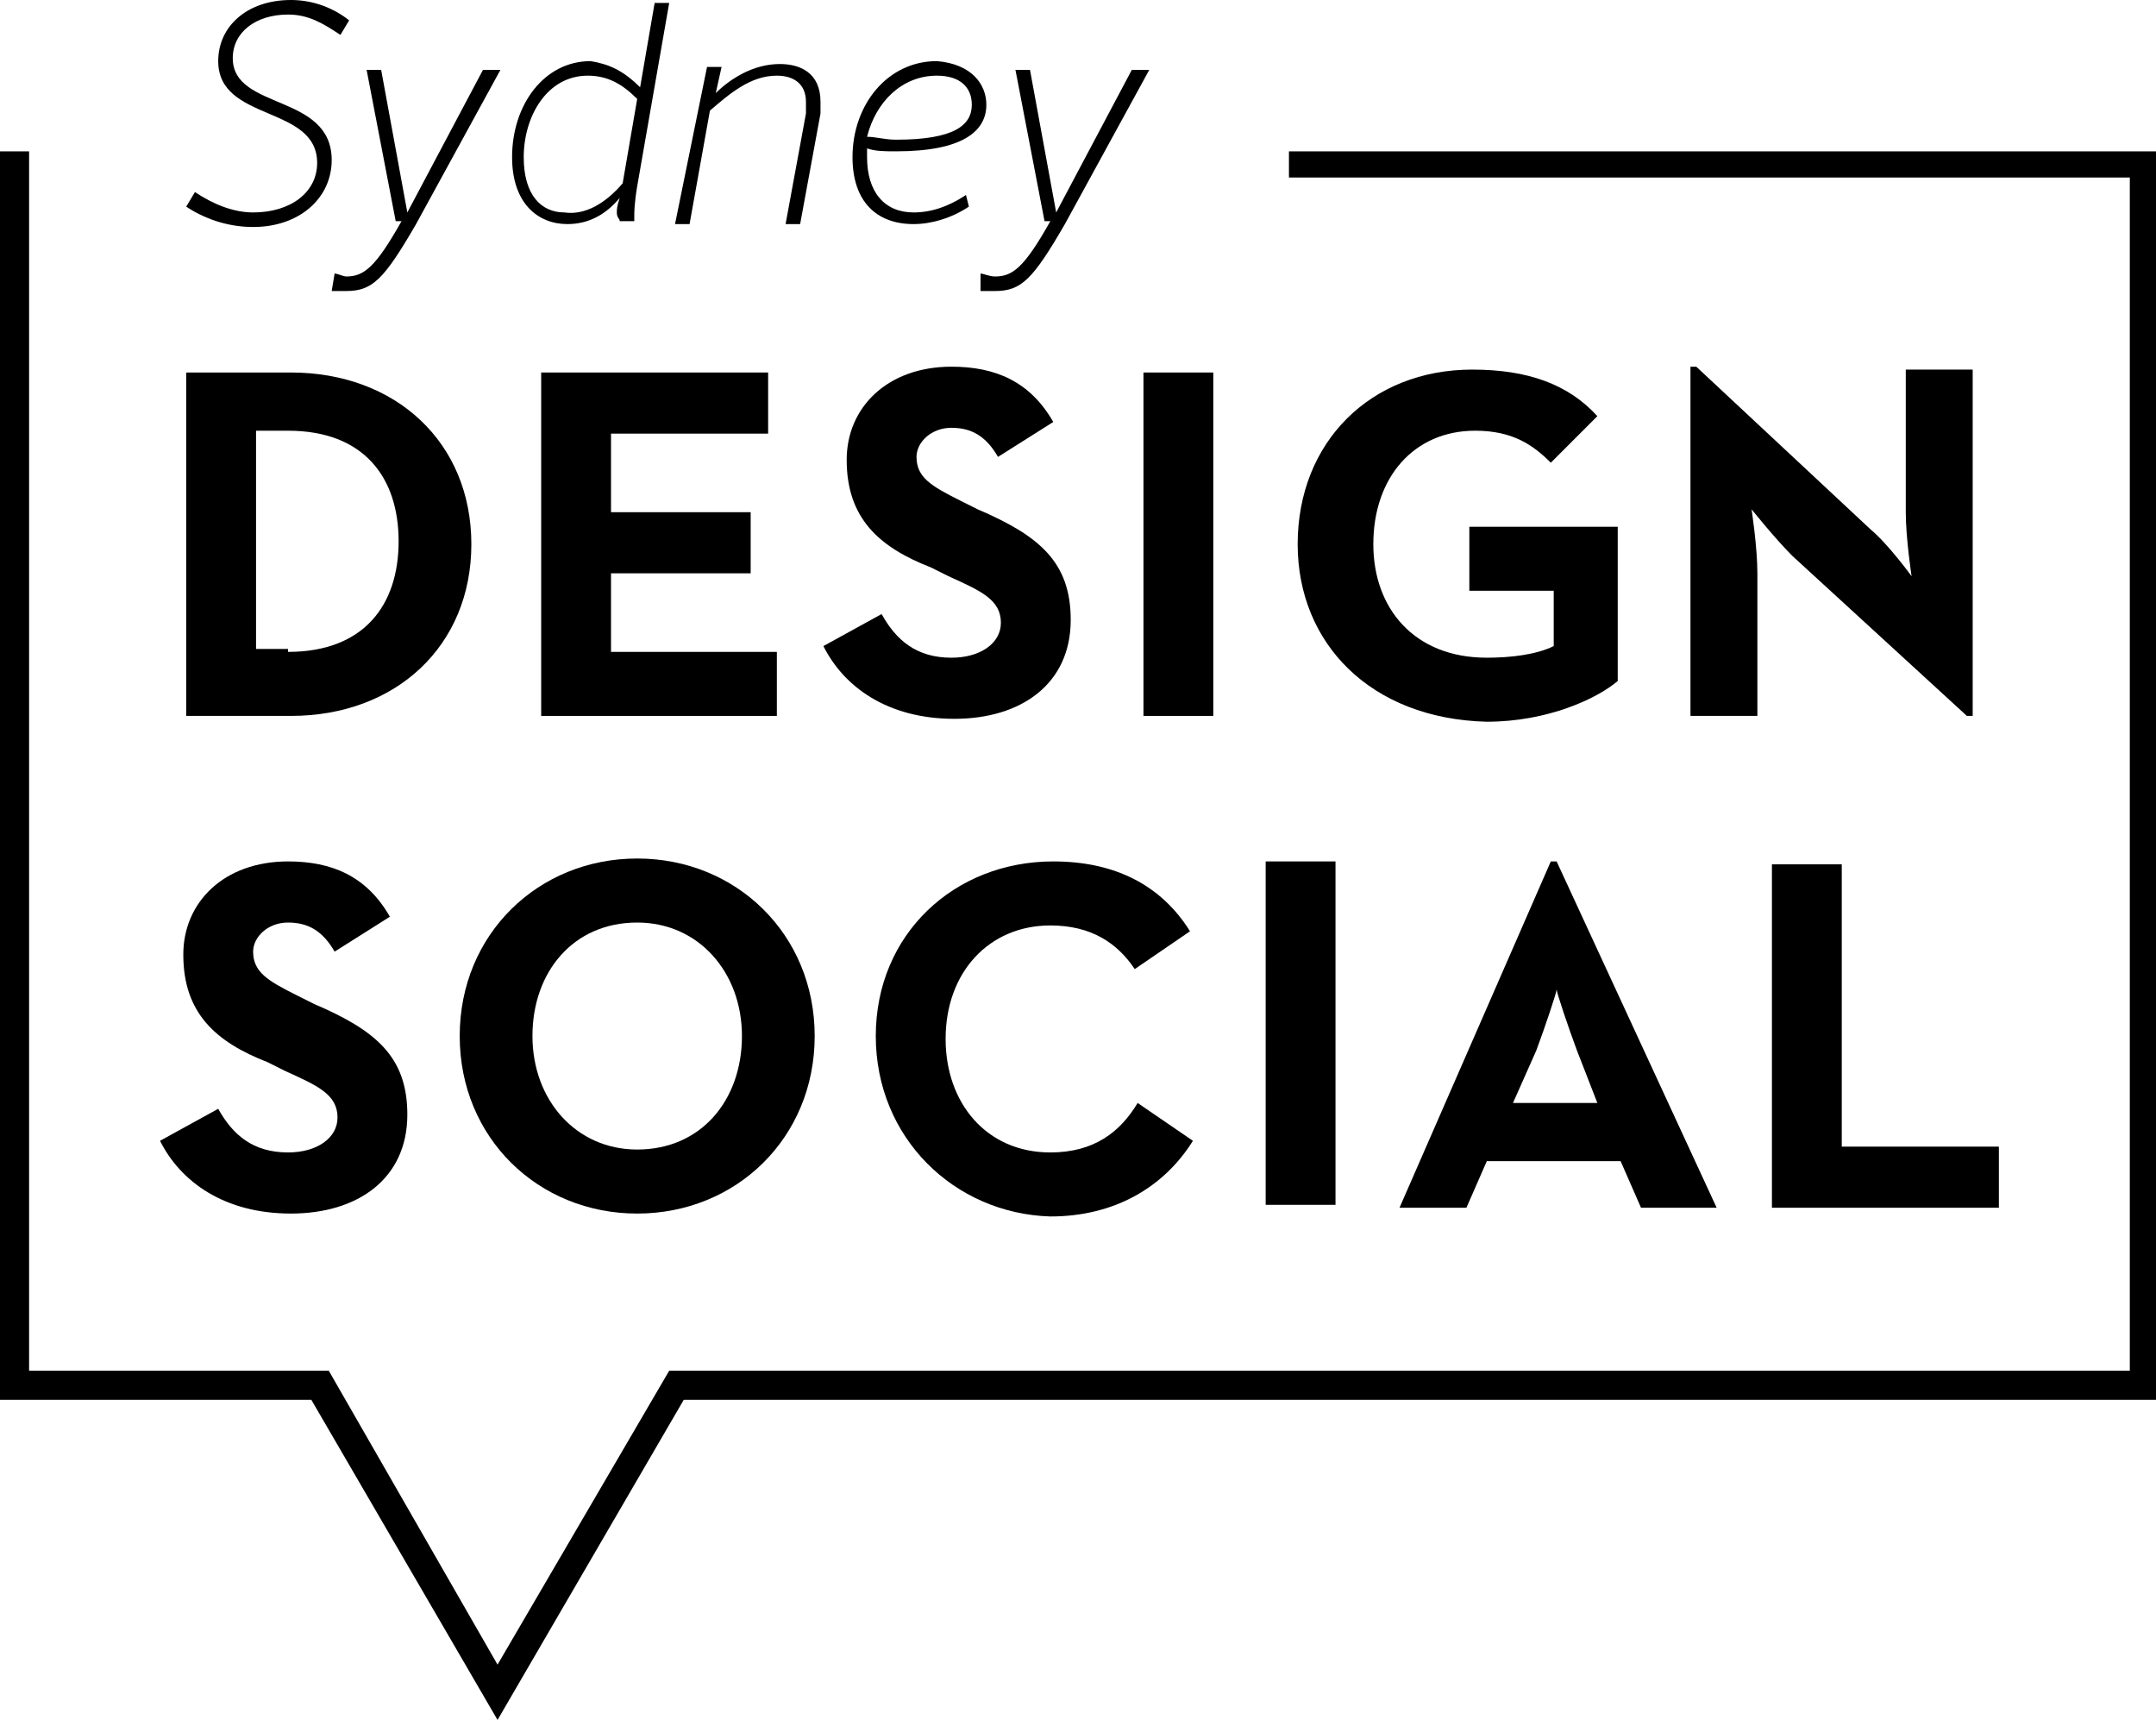
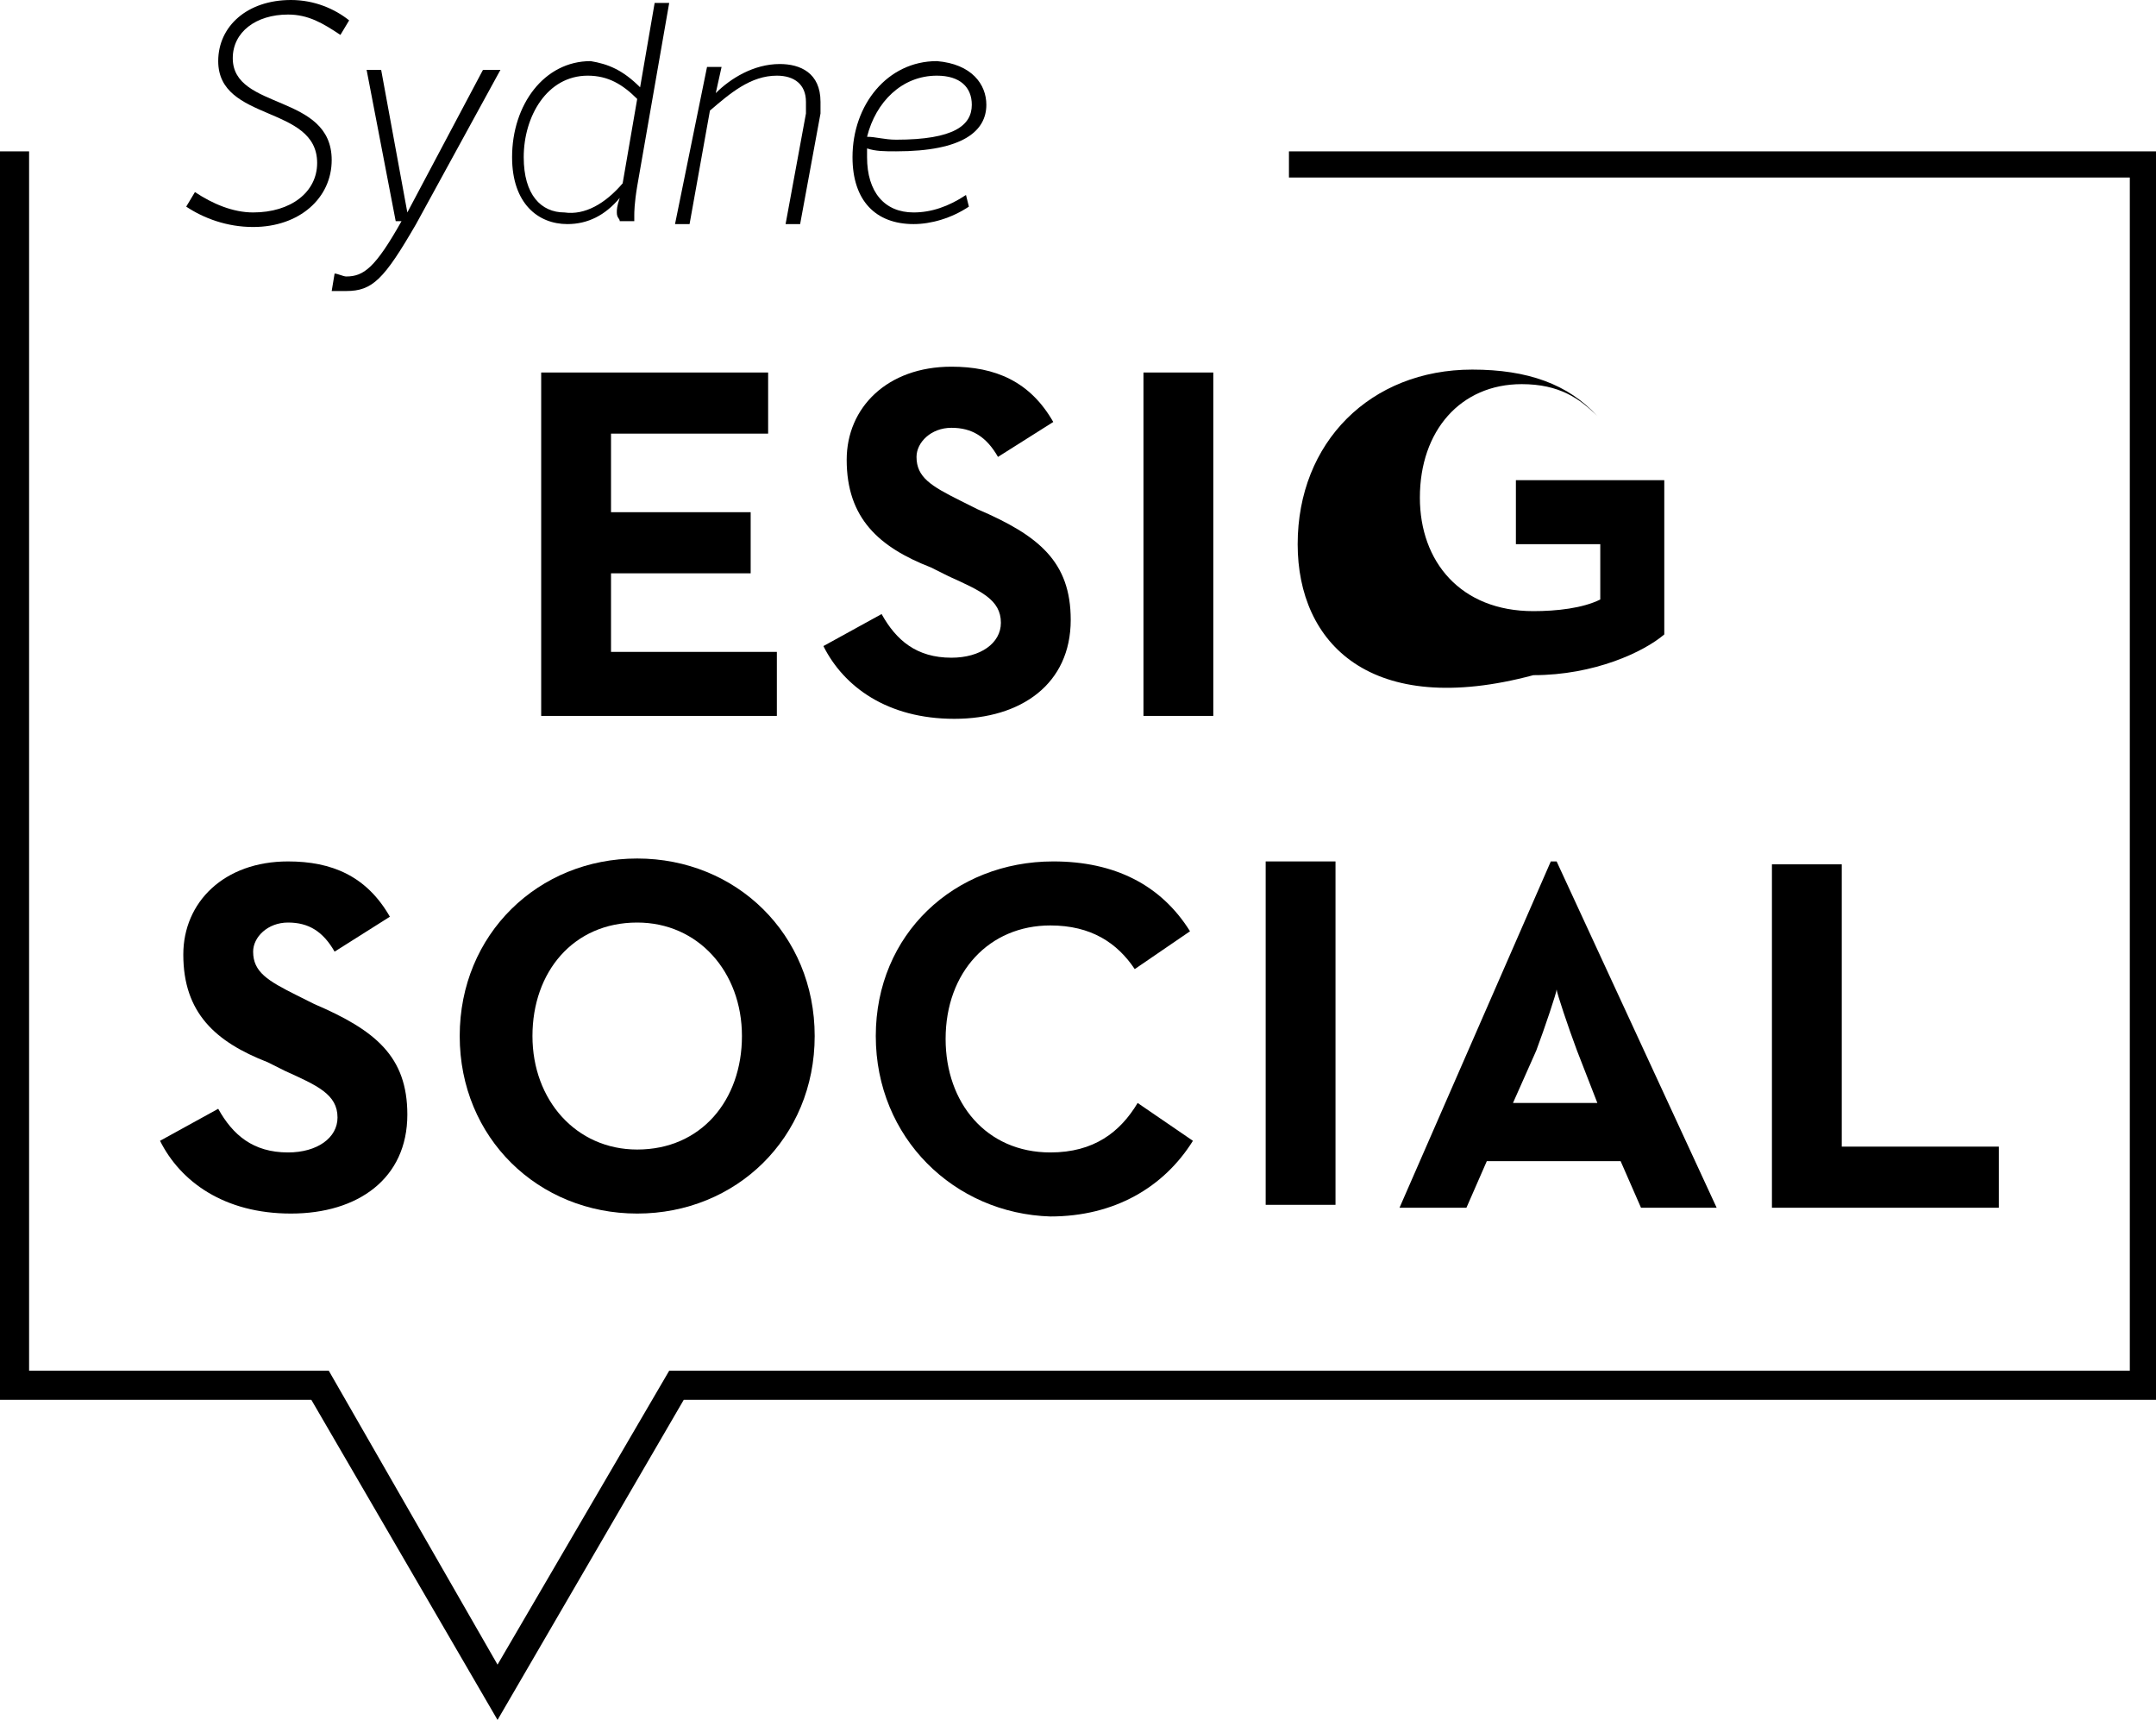
<svg xmlns="http://www.w3.org/2000/svg" version="1.1" id="Layer_1" x="0px" y="0px" width="74.1px" height="59.1px" viewBox="0 0 74.1 59.1" style="enable-background:new 0 0 74.1 59.1;" xml:space="preserve">
  <g>
    <path d="M6.7,6.6c0.6,0.4,1.3,0.7,2,0.7c1.3,0,2.2-0.7,2.2-1.7c0-2-3.4-1.4-3.4-3.5C7.5,0.9,8.5,0,10,0c0.8,0,1.5,0.3,2,0.7   l-0.3,0.5c-0.6-0.4-1.1-0.7-1.8-0.7C8.8,0.5,8,1.1,8,2c0,1.8,3.4,1.2,3.4,3.5c0,1.3-1.1,2.3-2.7,2.3C7.8,7.8,7,7.5,6.4,7.1L6.7,6.6   z" />
    <path d="M11.5,9.4c0.1,0,0.3,0.1,0.4,0.1c0.6,0,1-0.3,1.9-1.9h-0.2l-1-5.2h0.5l0.9,4.9l2.6-4.9h0.6l-2.9,5.3   c-1.1,1.9-1.5,2.3-2.4,2.3c-0.2,0-0.3,0-0.5,0L11.5,9.4z" />
    <path d="M22,3l0.5-2.9H23l-1.1,6.3c-0.1,0.6-0.1,0.9-0.1,1c0,0.1,0,0.2,0,0.2h-0.5c0-0.1-0.1-0.1-0.1-0.3c0-0.1,0-0.2,0.1-0.5   c-0.5,0.6-1.1,0.9-1.8,0.9c-1,0-1.9-0.7-1.9-2.3c0-1.8,1.1-3.3,2.7-3.3C20.9,2.2,21.4,2.4,22,3 M21.4,6.3l0.5-2.9   c-0.5-0.5-1-0.8-1.7-0.8c-1.4,0-2.2,1.4-2.2,2.8c0,1.3,0.6,1.9,1.4,1.9C20.1,7.4,20.8,7,21.4,6.3" />
    <path d="M24.3,2.3h0.5l-0.2,0.9c0.5-0.5,1.3-1,2.2-1c0.7,0,1.4,0.3,1.4,1.3c0,0.1,0,0.3,0,0.4l-0.7,3.8H27l0.7-3.8   c0-0.1,0-0.2,0-0.4c0-0.6-0.4-0.9-1-0.9c-0.9,0-1.6,0.6-2.3,1.2l-0.7,3.9h-0.5L24.3,2.3z" />
    <path d="M33.9,3.6c0,0.9-0.8,1.6-3.1,1.6c-0.4,0-0.7,0-1-0.1c0,0.1,0,0.2,0,0.3c0,1.2,0.6,1.9,1.6,1.9c0.6,0,1.2-0.2,1.8-0.6   l0.1,0.4c-0.6,0.4-1.3,0.6-1.9,0.6c-1.3,0-2.1-0.8-2.1-2.3c0-1.8,1.2-3.3,2.9-3.3C33.4,2.2,33.9,2.9,33.9,3.6 M29.8,4.7   c0.3,0,0.6,0.1,1,0.1c2,0,2.6-0.5,2.6-1.2c0-0.6-0.4-1-1.2-1C31,2.6,30.1,3.5,29.8,4.7" />
-     <path d="M33.7,9.4c0.1,0,0.3,0.1,0.5,0.1c0.6,0,1-0.3,1.9-1.9h-0.2l-1-5.2h0.5l0.9,4.9l2.6-4.9h0.6l-2.9,5.3   c-1.1,1.9-1.5,2.3-2.4,2.3c-0.2,0-0.3,0-0.5,0L33.7,9.4z" />
-     <path d="M6.4,12.8H10c3.6,0,6.2,2.4,6.2,5.9c0,3.5-2.6,5.9-6.2,5.9H6.4V12.8z M9.9,22.4c2.6,0,3.8-1.6,3.8-3.8   c0-2.2-1.2-3.8-3.8-3.8H8.8v7.5H9.9z" />
    <polygon points="18.6,12.8 26.4,12.8 26.4,14.9 21,14.9 21,17.6 25.8,17.6 25.8,19.7 21,19.7 21,22.4 26.7,22.4 26.7,24.6    18.6,24.6  " />
    <path d="M28.3,22.2l2-1.1c0.5,0.9,1.2,1.5,2.4,1.5c1,0,1.7-0.5,1.7-1.2c0-0.8-0.7-1.1-1.8-1.6L32,19.5c-1.8-0.7-2.9-1.7-2.9-3.7   c0-1.8,1.4-3.2,3.6-3.2c1.5,0,2.7,0.5,3.5,1.9l-1.9,1.2c-0.4-0.7-0.9-1-1.6-1c-0.7,0-1.2,0.5-1.2,1c0,0.7,0.5,1,1.5,1.5l0.6,0.3   c2.1,0.9,3.2,1.8,3.2,3.8c0,2.2-1.7,3.4-4,3.4C30.5,24.7,29,23.6,28.3,22.2" />
    <rect x="39.3" y="12.8" width="2.4" height="11.8" />
    <rect x="43.5" y="29.6" width="2.4" height="11.8" />
-     <path d="M44.6,18.7c0-3.5,2.5-6,6-6c1.9,0,3.3,0.5,4.3,1.6l-1.6,1.6c-0.6-0.6-1.3-1.1-2.6-1.1c-2.1,0-3.5,1.6-3.5,3.9   c0,2.2,1.4,3.9,3.9,3.9c0.8,0,1.7-0.1,2.3-0.4v-1.9h-2.9v-2.2h5.1v5.3c-0.7,0.6-2.4,1.4-4.5,1.4C47.1,24.7,44.6,22.1,44.6,18.7" />
-     <path d="M61.6,19.1c-0.6-0.6-1.4-1.6-1.4-1.6s0.2,1.3,0.2,2.2v4.9h-2.3V12.6h0.2l6,5.6c0.6,0.5,1.4,1.6,1.4,1.6s-0.2-1.3-0.2-2.2   v-4.9h2.3v11.9h-0.2L61.6,19.1z" />
+     <path d="M44.6,18.7c0-3.5,2.5-6,6-6c1.9,0,3.3,0.5,4.3,1.6c-0.6-0.6-1.3-1.1-2.6-1.1c-2.1,0-3.5,1.6-3.5,3.9   c0,2.2,1.4,3.9,3.9,3.9c0.8,0,1.7-0.1,2.3-0.4v-1.9h-2.9v-2.2h5.1v5.3c-0.7,0.6-2.4,1.4-4.5,1.4C47.1,24.7,44.6,22.1,44.6,18.7" />
    <path d="M5.5,39.2l2-1.1c0.5,0.9,1.2,1.5,2.4,1.5c1,0,1.7-0.5,1.7-1.2c0-0.8-0.7-1.1-1.8-1.6l-0.6-0.3c-1.8-0.7-2.9-1.7-2.9-3.7   c0-1.8,1.4-3.2,3.6-3.2c1.5,0,2.7,0.5,3.5,1.9l-1.9,1.2c-0.4-0.7-0.9-1-1.6-1c-0.7,0-1.2,0.5-1.2,1c0,0.7,0.5,1,1.5,1.5l0.6,0.3   c2.1,0.9,3.2,1.8,3.2,3.8c0,2.2-1.7,3.4-4,3.4C7.7,41.7,6.2,40.6,5.5,39.2" />
    <path d="M15.8,35.6c0-3.5,2.7-6.1,6.1-6.1c3.4,0,6.1,2.6,6.1,6.1c0,3.5-2.7,6.1-6.1,6.1S15.8,39.1,15.8,35.6 M25.5,35.6   c0-2.2-1.5-3.9-3.6-3.9c-2.2,0-3.6,1.7-3.6,3.9c0,2.2,1.5,3.9,3.6,3.9C24.1,39.5,25.5,37.8,25.5,35.6" />
    <path d="M30.1,35.6c0-3.5,2.7-6,6.1-6c2.1,0,3.7,0.8,4.7,2.4L39,33.3c-0.6-0.9-1.5-1.5-2.9-1.5c-2.1,0-3.6,1.6-3.6,3.9   c0,2.2,1.4,3.9,3.6,3.9c1.5,0,2.4-0.7,3-1.7l1.9,1.3c-1,1.6-2.7,2.6-4.9,2.6C32.8,41.7,30.1,39.1,30.1,35.6" />
    <path d="M53.3,29.6h0.2L59,41.5h-2.6l-0.7-1.6h-4.6l-0.7,1.6h-2.3L53.3,29.6z M54.9,37.9l-0.7-1.8c-0.3-0.8-0.7-2-0.7-2.1   c0,0.1-0.4,1.3-0.7,2.1L52,37.9H54.9z" />
    <polygon points="60.9,29.7 63.3,29.7 63.3,39.4 68.7,39.4 68.7,41.5 60.9,41.5  " />
    <polygon points="17.1,59.1 10.7,48.1 0,48.1 0,5.2 1,5.2 1,47.1 11.3,47.1 17.1,57.2 23,47.1 73.2,47.1 73.2,6.1 44.3,6.1    44.3,5.2 74.1,5.2 74.1,48.1 23.5,48.1  " />
  </g>
</svg>